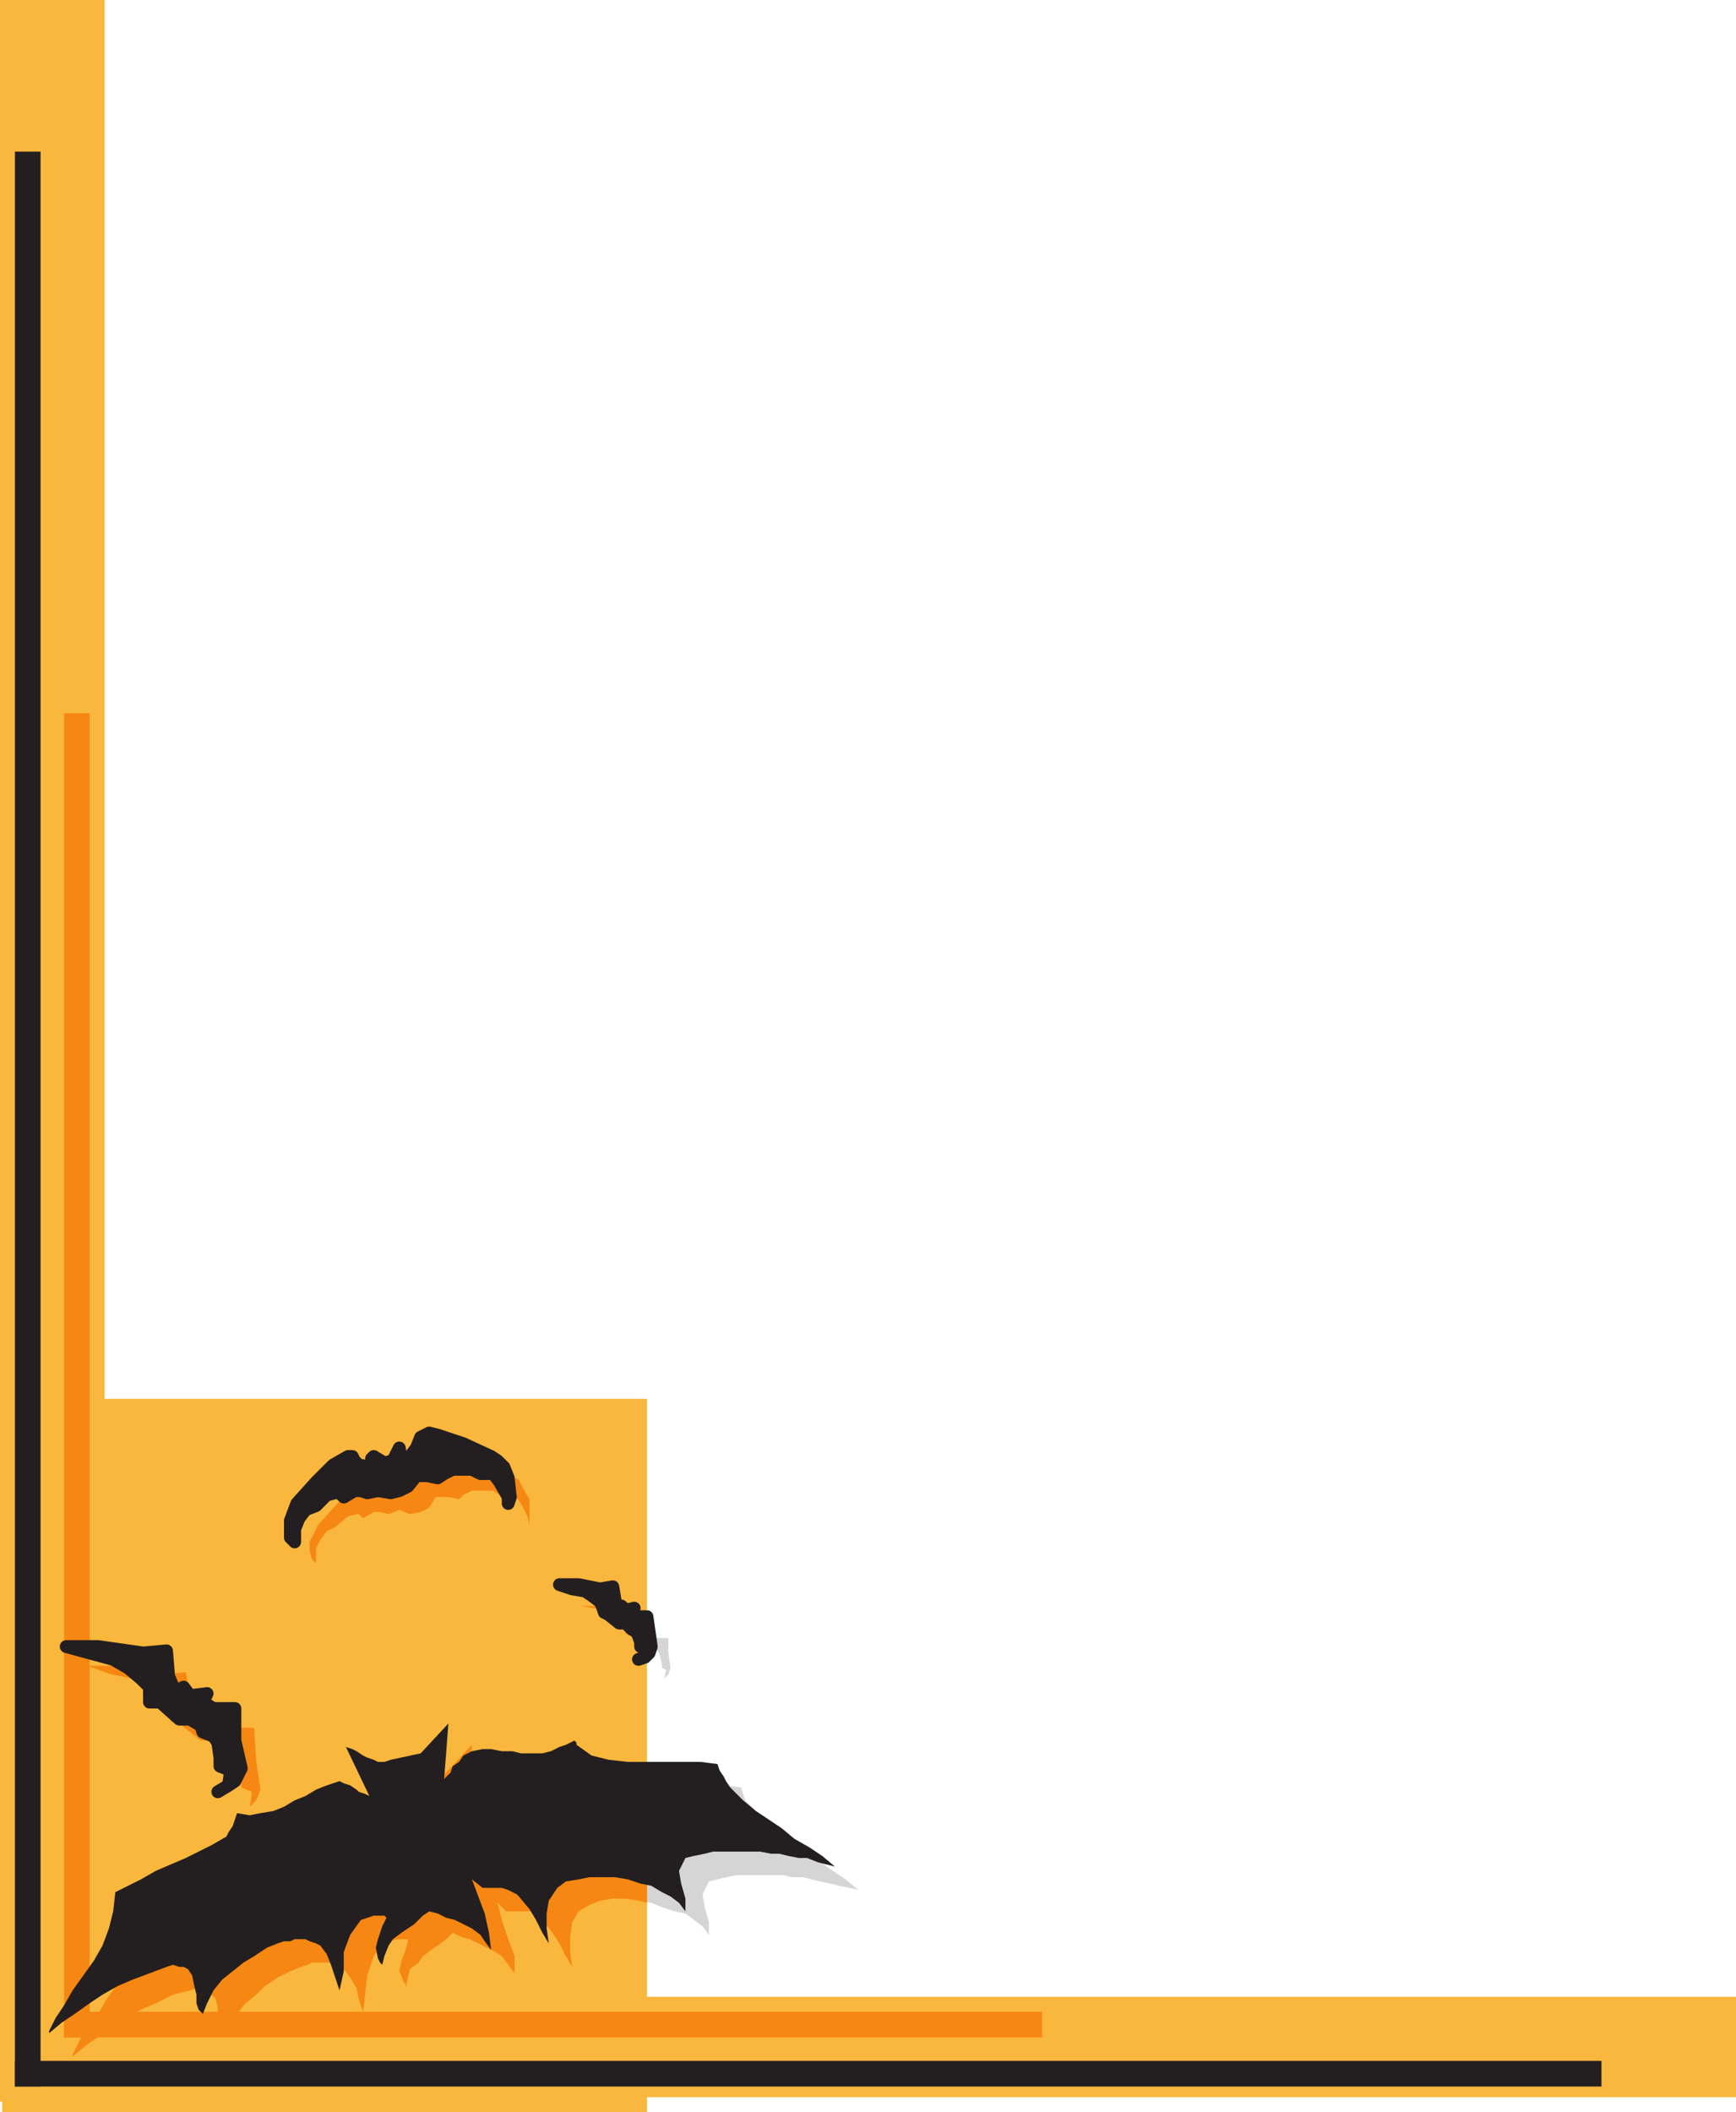
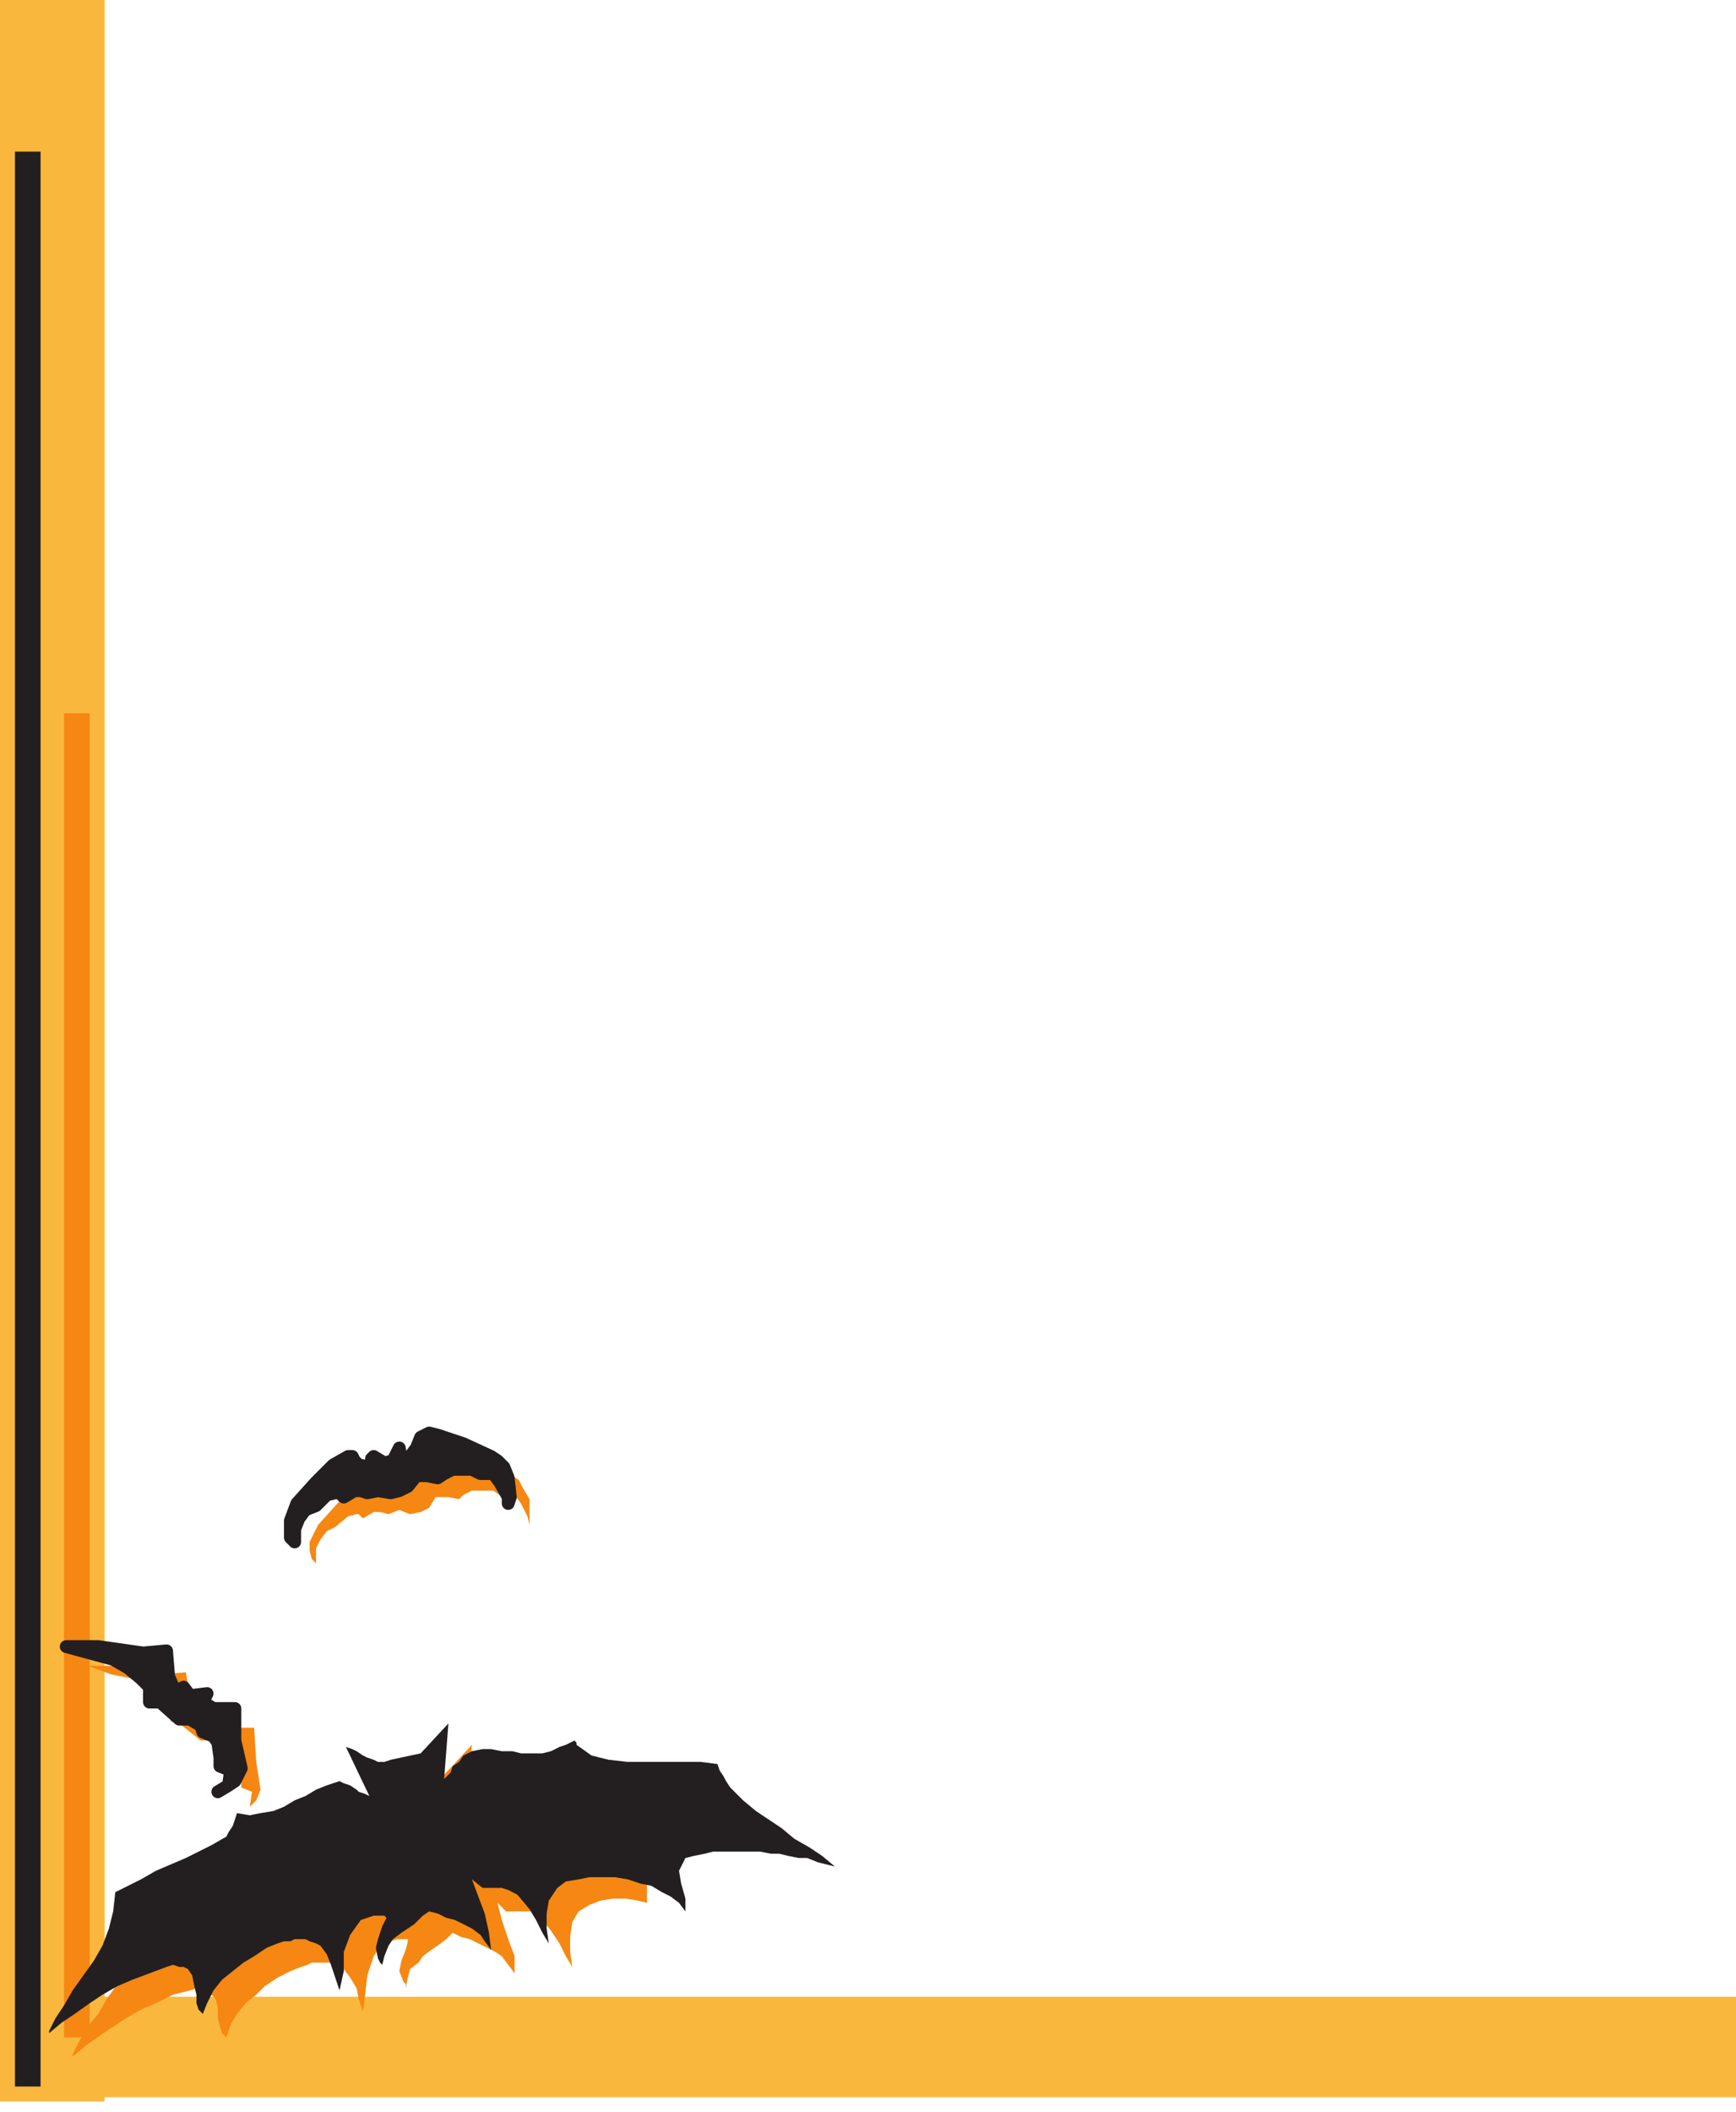
<svg xmlns="http://www.w3.org/2000/svg" width="609.75" height="741.75">
-   <path fill="#d6d5d5" fill-rule="evenodd" d="m208.5 564.75 3.75.75 3 2.25 3.75 3.75.75 2.25h1.5l3.75 3h2.25l1.5 1.5v.75l2.25.75.75 1.5.75 3v1.5l1.5.75-.75 3-1.5.75 1.5-.75 1.5-1.5.75-2.25-.75-5.25v-5.25H231l-2.25-1.5 1.5-1.5-3 .75-1.5-1.5h-2.25l-.75-2.25-.75-4.5h-3.75L210 564h-6l4.5.75m-183 157.5 9-7.5 5.25-3 4.5-3 5.25-3 5.25-2.25 6-3 6-1.5h6l3 3 .75 3.75.75 3v3L78 714l1.5 2.25 1.5-4.5 2.25-4.5 3-3.75 3.75-3 3-3 4.5-3 4.5-1.5 3.75-2.25L108 690l1.5-.75h6l1.5.75h1.5l2.25 1.5 2.25 3 1.5 3.75 1.5 4.5 1.5 3.75.75-6 .75-6.75 2.25-6.75 3.75-5.25h2.25l2.25-.75h3.75v.75l-.75 3-1.5 3.75-.75 3.75.75 3.75.75.75.75 1.5.75-3.75.75-3 4.5-4.5 3-1.5 2.25-2.25 3-2.25 2.25-2.25 3 1.5 3 .75 9 4.5 2.25 1.5 4.5 6-.75-6-1.5-6-3-6.75-1.5-6 3.75 3h9l1.5.75 2.25 2.25 3 3.75 3 4.5 2.25 4.5 2.25 3.75-.75-5.25v-5.25l.75-4.5 2.25-4.5L207 669l3.75-1.5 4.5-.75h4.5l9 1.5 3.75 1.5 4.5 1.5 3.75.75 6 4.5 2.25 3V675l-1.5-5.25-.75-4.5 2.25-4.5 6-1.5 3.75-.75h16.5l3 .75H282l6 1.5 3.75.75 3 .75 3.75.75 3 .75L297 660l-4.5-3-5.25-3.75-4.5-2.25-5.25-3.75-4.5-3-4.5-3.75-3.75-5.25-3-3-1.5-4.5-6-.75-6.75-.75-6 .75H228l-6-.75-6-1.5-5.25-3.75v-.75l-.75-.75-3 1.5-3 .75-2.25 1.5-3.75.75h-6.75l-3.75-.75H174l-3 1.5-2.25 1.5-1.5 3-3 3 1.5-19.5L156 624l-10.5 2.25-2.25.75-2.25-.75h-2.25l-3-1.5-2.25-1.5-2.25-.75-1.5-.75L138 639l-1.5-.75-1.5-1.5-2.25-.75-3-1.5-2.25-.75-4.5 1.5-3.75 1.5-3.75 2.25-7.5 3-3.75 2.25-4.5.75-3.75.75h-5.25v1.5L90 649.5l-1.5 2.25-1.5.75-4.5 3.75-9 4.5-5.25 2.25-5.25 3-5.25 1.5-5.25 3-4.5 2.25v6.75l-1.5 6-2.25 6-3 5.25L37.5 702l-3 5.25-3.75 4.5-3 5.25-2.25 4.5v.75" />
-   <path fill="#fab73d" fill-rule="evenodd" d="M.75 741.75h226.5v-250.5H.75v250.5" />
  <path fill="#fab73d" fill-rule="evenodd" d="M.75 701.25h609v35.25H.75v-35.25" />
  <path fill="#fab73d" fill-rule="evenodd" d="M0 738V0h36.75v738H0" />
  <path fill="#f68712" fill-rule="evenodd" d="M22.5 715.5v-465h9v465h-9" />
-   <path fill="#231f20" fill-rule="evenodd" d="M5.25 732.75H562.5v-9H5.25v9" />
-   <path fill="#f68712" fill-rule="evenodd" d="M22.5 715.5H366v-9H22.5v9" />
+   <path fill="#231f20" fill-rule="evenodd" d="M5.25 732.75v-9H5.25v9" />
  <path fill="#231f20" fill-rule="evenodd" d="M5.25 732.75V53.25h9v679.5h-9" />
  <path fill="#f68712" fill-rule="evenodd" d="m25.5 722.25 4.5-3.75 5.25-3.75 9-6 5.25-3 5.25-2.25 6-3 6-1.5 2.25-.75h2.25l1.5.75 3 3 .75 3v3.75l.75 3L78 714l1.5 1.5L81 711l2.25-3.75 3-3.75 3.75-3 3-3 4.5-3 4.5-2.25 3.75-1.5L108 690l1.5-.75h7.5l1.5.75 2.25 1.5 2.25 3 2.25 3.75.75 3.75 1.5 4.5.75-6 .75-6.75 2.25-6.75 3.75-5.25h2.25l2.25-.75h3.75v.75l-.75 3-1.5 3.75-.75 3.75 1.5 3.75.75.75v1.5l.75-3.75.75-3 3-2.25 1.5-2.25 3-2.25 2.25-1.5 3-2.25 2.25-2.25 3 1.5 3 .75 9 4.5 2.25 1.5 4.5 6v-6l-2.25-6-2.25-6.75-1.5-6 3 3h9l1.5.75 2.25 2.25 3 3.75 3 4.5 2.25 4.5 2.25 3.75-.75-5.25v-5.25L201 675l2.25-3.75L207 669l3.75-1.5 4.5-.75h4.5l4.5.75 3 .75v-42H222l-6-1.5-5.25-3.75v-1.5H210l-3 .75-3 1.5-2.25 1.5-3.75.75h-6.75l-3.75-.75h-3l-3.75-.75-3 .75H174l-3 1.5-1.5 1.5-1.5 3-2.25 1.5-1.5 1.5 1.5-19.5-9.75 10.5-10.5 3-3 .75-1.5-.75h-2.25l-3-1.5-2.25-1.5-2.25-.75-1.5-.75 8.25 16.5-3-1.5-2.25-.75-3-1.5-2.25-.75h-2.25l-2.25 1.5-7.5 3-3.75 2.25L108 642l-4.5 2.25-3.75.75-4.5.75-4.5-.75v2.25L90 649.5l-3 3-4.5 3.75-9 4.5-5.25 2.25-5.25 3-5.25 1.5-5.25 3-4.5 2.25v6.75l-1.5 6-2.25 6-3 5.25L37.5 702l-3 5.25-3.75 4.5-3 5.25-2.25 4.5v.75" />
  <path fill="#231f20" fill-rule="evenodd" d="m17.25 714 4.5-3.75 4.5-3 5.25-3.75 4.5-3 5.25-3 5.25-2.25 12-4.5 2.25-.75 2.25.75h1.5l1.5.75 1.5 2.25.75 3.75.75 3v3l.75 2.25 1.5 1.5 1.5-3.75L75 699l3-3.75 7.5-6 3.75-2.25 4.5-3 3.75-1.5 2.25-.75H102l1.5-.75h3.75l1.5.75 2.25.75 1.5.75 2.25 3 1.5 3.75 3 9 1.5-6.75v-6.75l2.25-6 3.75-5.25 4.5-1.5H135l.75.75-1.5 3-1.5 4.5-.75 3 .75 3.75.75 1.5.75.75.75-3 1.5-3.75L138 681l3-2.25 4.5-3 3-3 2.25-1.5 3 .75 3 1.5 3 .75 6 3 3 2.25 1.5 2.25 2.25 3-.75-6-1.5-6.75-4.5-12 3.75 3h6.75l2.25.75 3 1.5.75.75 3.75 4.5 2.25 3.75 2.25 4.5 2.25 3.75-.75-5.25V672l.75-4.5 3-4.5 3-2.25 4.5-.75 3.75-.75h9l4.5.75 4.5 1.5 3.75.75 3.75 2.25 3 1.5 3 2.25 2.25 3v-4.5l-1.5-5.25-.75-4.5 2.25-4.5 3-.75 3.75-.75 3-.75H267l3.75.75h3l3 .75 3.75.75h3l3.75 1.5 6 1.5-4.5-3.75-4.5-3-5.25-3-4.5-3.75-9-6-4.5-3.75-4.5-4.5-1.5-2.25-.75-1.5-1.5-2.25-.75-2.25-6-.75h-25.5l-6.75-.75-6-1.5-5.25-3.75V612l-.75-.75-3 1.5-2.25.75-3 1.5-3 .75H183l-3-.75h-3.75l-3.75-.75h-3l-3.75.75-3 1.5-1.5 2.25-2.25 1.5-.75 2.25-2.25 2.25 1.5-19.5-9.75 10.5-10.5 2.25-2.25.75h-2.25l-1.5-.75-2.25-.75-1.5-.75-2.25-1.5-1.5-.75-2.25-.75 8.25 17.25-1.5-.75-2.25-.75-.75-.75L123 627l-2.25-.75-1.5-.75-4.5 1.5-3.75 1.5-3.75 2.25-3.75 1.5-3.75 2.25L96 636l-4.5.75-3.75.75-4.5-.75-1.5 4.5-1.5 2.25-.75 1.5-5.25 3-9 4.5-10.5 4.5-5.25 3-9 4.5-.75 6.75-1.5 6-2.25 6-3 5.25-7.5 10.5-3 5.25-3 4.5-2.25 4.5v.75" />
  <path fill="#f68712" fill-rule="evenodd" d="m39 588 7.5 1.5L57 597l2.25 3 .75 4.5 3 .75 7.5 6h3.75L78 613.5l.75 2.25 3.75 1.5 1.5 2.25.75 5.25v3l3.75 1.5-.75 5.25L84 636l3.75-1.5 2.25-2.25 1.5-3.75-1.5-9.75-.75-12H82.5l-3.75-1.5 1.5-3-6 .75-2.25-3-3 .75-2.25-5.25-1.5-8.25-7.5.75L42 585H30.75l8.25 3m116.25-76.5 2.25-.75 3.75.75 9 2.25 9.75 4.5 2.25 1.5 1.5 3 2.25 3.75v9l-.75-3L183 528l-2.25-3-3-.75-2.25.75-2.25-1.5h-7.5l-3 1.5-1.5 1.5-3.75-.75H153l-2.25 3.75-3 1.5-3.75.75-3.75-1.5-3.75 1.5-3-.75h-2.25l-3.75 2.25-1.5-1.5h-.75l-3 .75-4.5 3.75-3 1.5-2.25 3-1.5 3V549l-1.5-1.5-.75-3v-3l3-6 6.75-7.5 6-6 5.25-3.75h1.5l.75 1.5 1.5 2.25 3.75.75 1.5-2.25-1.5-1.5h1.5l3.75 2.25 3-1.5v-1.5l2.25-2.25.75 3.75 2.25-1.5 3-3 1.5-3.75" />
  <path fill="#231f20" fill-rule="evenodd" stroke="#231f20" stroke-linecap="round" stroke-linejoin="round" stroke-miterlimit="10" stroke-width="4.5" d="m31.5 580.5 8.25 2.25 5.25 3 4.5 3.75 3 3v5.25h3.75l6.75 6h3.75L70.5 606l.75 2.25 3.75 1.5 1.5 2.25.75 5.25v3l3.75 1.5-.75 5.25-3.75 2.25 3.75-2.25 2.25-1.5 2.25-4.5-2.25-9.75V600H75l-3.75-2.25 1.5-3-6 .75-2.25-3-3 1.5-2.25-5.25-.75-9-8.25.75-15.75-2.25H23.25l8.25 2.25m116.25-75.75 3-1.5 3 .75 9 3 9.75 4.5 2.25 1.5 2.25 2.25 1.5 3.75.75 6.75-.75 2.25v-2.25l-3-5.25-2.25-3h-4.5l-3-1.5H159l-3 1.5-2.25 1.5-3.75-.75h-3.75l-3 3.75-3 1.5-3 .75-4.5-.75-3.75.75-2.25-.75h-2.25l-3.75 2.25-1.5-1.5h-1.5l-3 .75-3.75 3.75-3.75 1.5-2.25 3-1.5 3.75v4.5L102 540v-6l2.25-6 6.75-7.5 6-6 5.25-3h1.5l.75 1.5 1.5 1.5 4.5.75.75-1.5-.75-1.5.75-.75 3.75 2.25 3-.75 2.25-4.5.75 4.5 3-1.5 2.25-3 1.5-3.75" />
-   <path fill="#f68712" fill-rule="evenodd" d="m208.5 564.75 4.5.75 2.25 2.25 2.25 1.5 1.5 2.25.75 2.25h1.5l3.75 3h2.25v.75-5.25.75l-1.5-1.5h-2.25l-.75-2.25-.75-4.5h-3.75L210 564h-6l4.5.75" />
-   <path fill="#231f20" fill-rule="evenodd" stroke="#231f20" stroke-linecap="round" stroke-linejoin="round" stroke-miterlimit="10" stroke-width="4.5" d="m201 558 4.5.75 2.25 1.5 3 2.25.75 1.5.75 2.25 1.5.75 3.75 3h2.25l2.25 2.25 1.5.75.75 1.5.75 2.25v1.5l2.25.75-.75 3-2.25.75 2.25-.75 1.5-1.5.75-2.25-1.5-10.5h-3.75L222 567l.75-2.25-3 .75-1.5-1.5-1.5.75-.75-3-.75-4.5-4.5.75-7.5-1.5h-6.75l4.5 1.5" />
</svg>